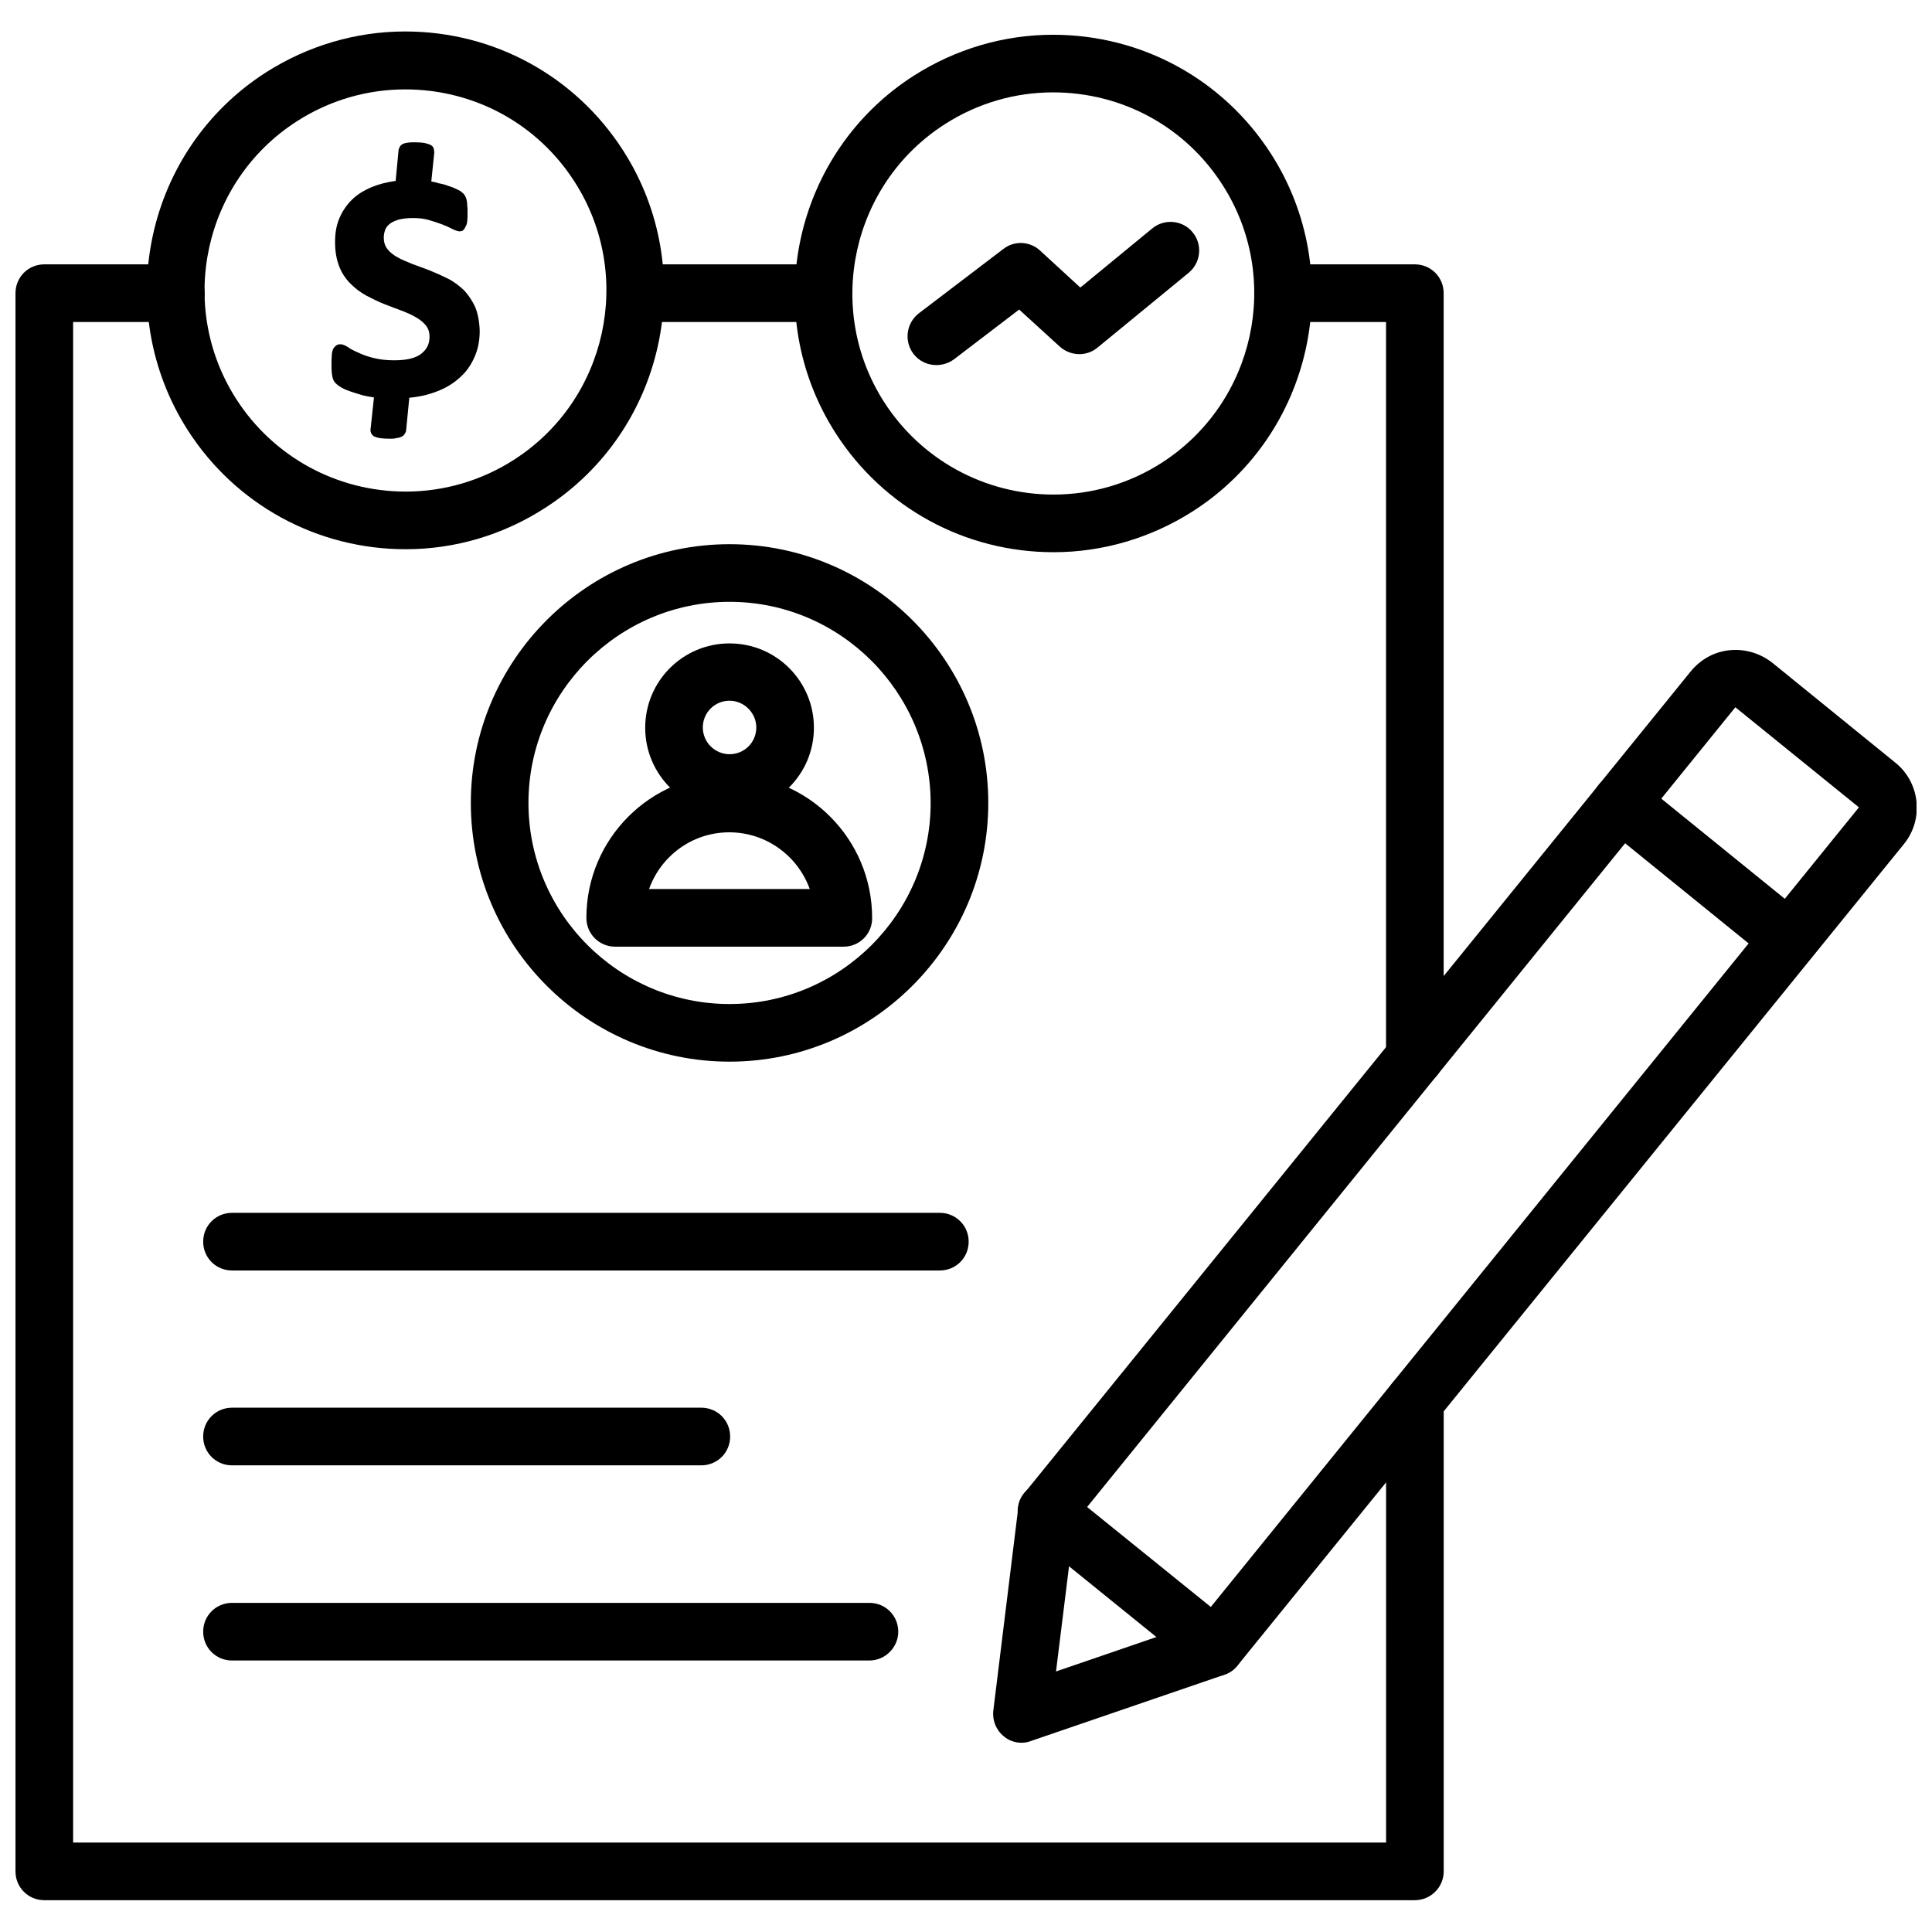
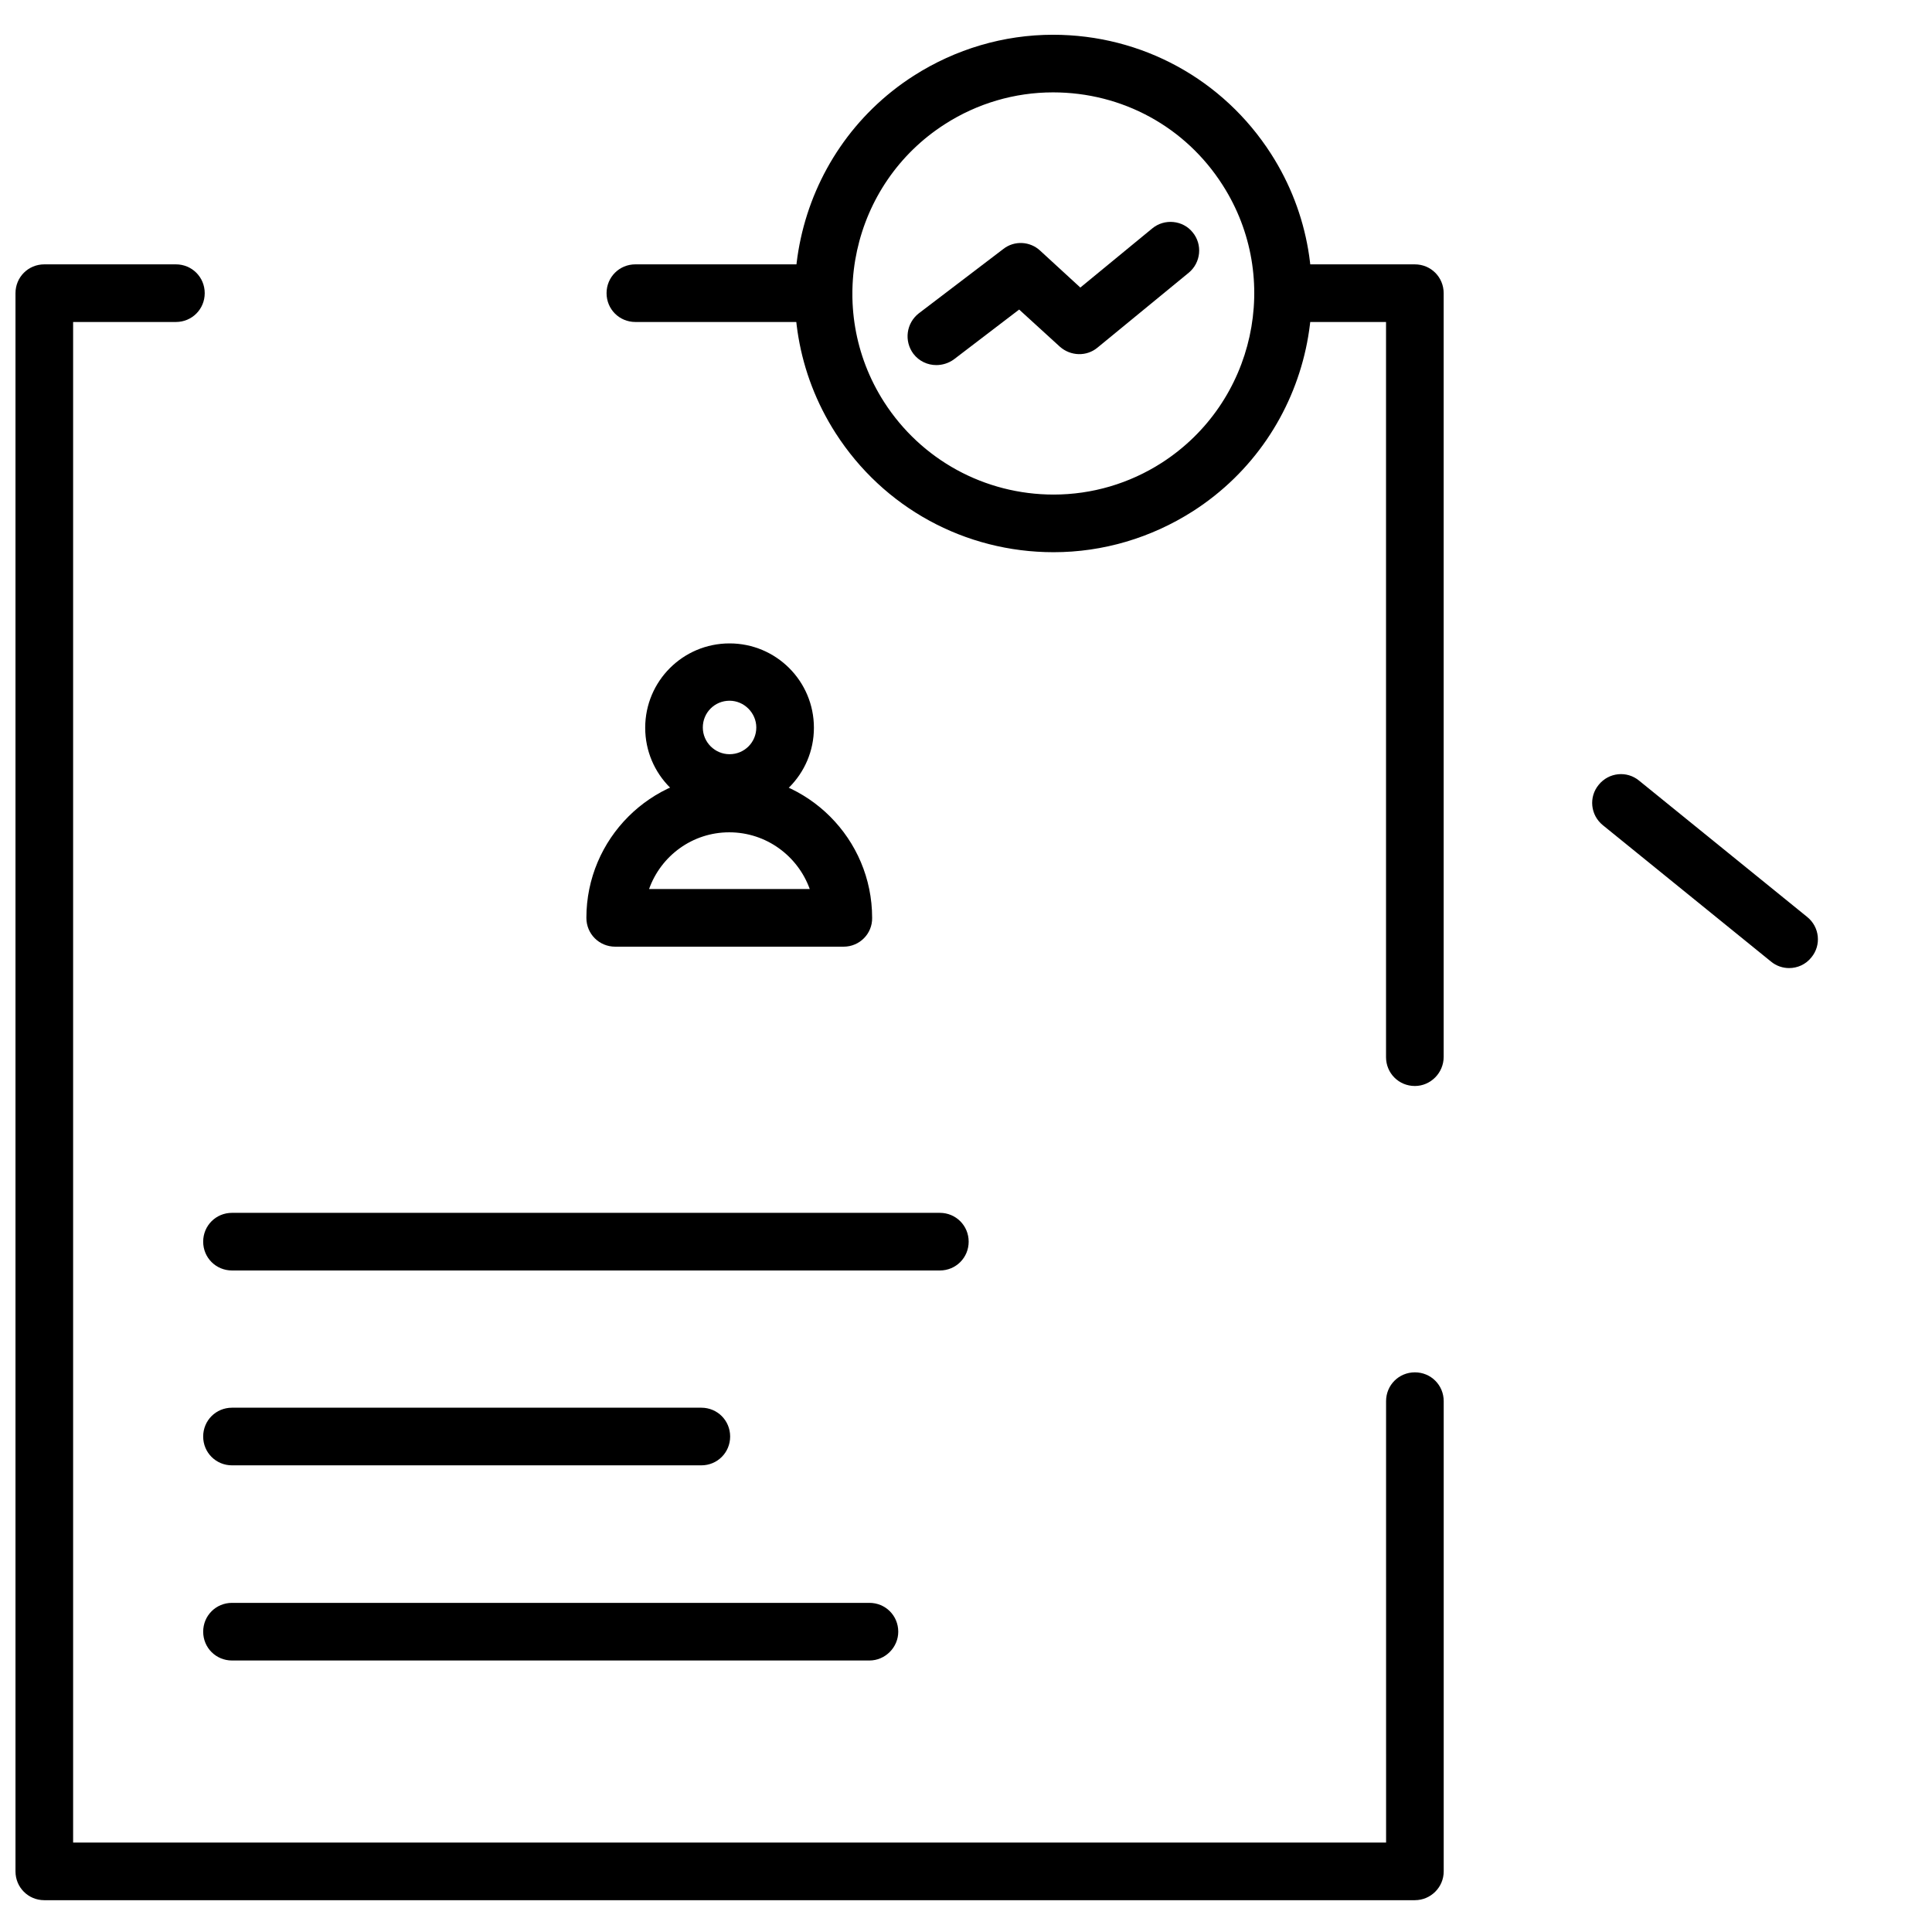
<svg xmlns="http://www.w3.org/2000/svg" width="800px" height="800px" version="1.1" viewBox="144 144 512 512">
  <defs>
    <clipPath id="b">
      <path d="m148.09 214h378.91v434h-378.91z" />
    </clipPath>
    <clipPath id="a">
-       <path d="m407 316h244.9v290h-244.9z" />
-     </clipPath>
+       </clipPath>
  </defs>
  <path d="m362.21 229.33h-49.828c-4.25 0-7.637-3.387-7.637-7.637s3.387-7.637 7.637-7.637h49.828c4.25 0 7.637 3.387 7.637 7.637 0 4.254-3.383 7.637-7.637 7.637z" />
  <g clip-path="url(#b)">
    <path d="m518.95 647.57h-363.21c-4.25 0-7.637-3.387-7.637-7.637v-418.24c0-4.25 3.387-7.637 7.637-7.637h34.875c4.25 0 7.637 3.387 7.637 7.637s-3.387 7.637-7.637 7.637h-27.238v402.97h347.95l-0.004-116.98c0-4.25 3.387-7.637 7.637-7.637s7.637 3.387 7.637 7.637v124.61c0 4.25-3.465 7.637-7.637 7.637z" />
  </g>
  <path d="m518.95 431.8c-4.25 0-7.637-3.387-7.637-7.637v-194.83h-27.238c-4.25 0-7.637-3.387-7.637-7.637s3.387-7.637 7.637-7.637h34.875c4.25 0 7.637 3.387 7.637 7.637v202.39c0 4.25-3.465 7.715-7.637 7.715z" />
  <path d="m337.34 359.22c-12.359 0-22.355-9.996-22.355-22.355 0-12.359 9.996-22.355 22.355-22.355 12.359 0 22.355 9.996 22.355 22.355 0.004 12.355-10.074 22.355-22.355 22.355zm0-29.52c-3.938 0-7.086 3.148-7.086 7.086s3.227 7.086 7.086 7.086c3.938 0 7.086-3.148 7.086-7.086 0-3.859-3.227-7.086-7.086-7.086z" />
  <path d="m367.57 394.88h-60.535c-4.25 0-7.637-3.387-7.637-7.637 0-20.941 17.004-37.941 37.863-37.941 20.859 0 37.863 17.004 37.863 37.941 0.082 4.172-3.305 7.637-7.555 7.637zm-51.562-15.273h42.586c-3.148-8.738-11.492-15.035-21.332-15.035-9.762 0-18.105 6.219-21.254 15.035z" />
-   <path d="m337.34 425.35c-37.785 0-68.566-30.781-68.566-68.566s30.781-68.566 68.566-68.566c37.785 0 68.566 30.781 68.566 68.566s-30.781 68.566-68.566 68.566zm0-121.86c-29.363 0-53.293 23.93-53.293 53.293s23.93 53.293 53.293 53.293c29.363 0 53.293-23.93 53.293-53.293-0.078-29.363-23.93-53.293-53.293-53.293z" />
-   <path d="m251.53 289.55c-23.539 0-45.105-11.809-57.781-31.566-20.387-31.883-11.098-74.391 20.703-94.781 11.098-7.086 23.852-10.863 36.918-10.863 23.539 0 45.105 11.809 57.781 31.566 20.387 31.805 11.098 74.312-20.703 94.699-11.098 7.168-23.848 10.945-36.918 10.945zm-0.156-121.86c-10.156 0-20.074 2.914-28.652 8.422-24.719 15.824-31.961 48.887-16.137 73.602 9.84 15.352 26.688 24.562 44.949 24.562 10.156 0 20.074-2.914 28.652-8.422 24.719-15.824 31.961-48.887 16.137-73.602-9.84-15.43-26.609-24.562-44.949-24.562z" />
-   <path d="m269.95 225.4c-0.789-1.73-1.812-3.227-2.992-4.488-1.258-1.18-2.676-2.281-4.25-3.07-1.574-0.789-3.148-1.496-4.723-2.125s-3.148-1.18-4.644-1.73c-1.574-0.633-2.914-1.184-4.016-1.812s-2.047-1.34-2.676-2.203c-0.629-0.789-0.945-1.812-0.945-2.992 0-0.789 0.156-1.496 0.395-2.125 0.234-0.629 0.707-1.18 1.258-1.574 0.551-0.473 1.418-0.789 2.363-1.102 1.023-0.234 2.203-0.395 3.699-0.395 1.574 0 3.07 0.156 4.328 0.551 1.34 0.395 2.519 0.789 3.543 1.18 1.023 0.395 1.891 0.789 2.598 1.18 0.867 0.395 1.496 0.629 1.969 0.629l0.707-0.156 0.156-0.156c0.234-0.156 0.473-0.473 0.629-0.945 0.316-0.391 0.398-0.863 0.477-1.496 0.078-0.629 0.078-1.34 0.078-2.281 0-0.707 0-1.258-0.078-1.812 0-0.551-0.078-1.023-0.156-1.418-0.078-0.473-0.234-0.789-0.395-1.102s-0.395-0.629-0.711-0.863c-0.316-0.316-0.789-0.629-1.496-0.945-0.629-0.316-1.418-0.629-2.203-0.867-0.789-0.316-1.652-0.551-2.598-0.707-0.707-0.234-1.336-0.395-1.969-0.473l0.789-7.637c0-0.395-0.078-0.789-0.156-1.102-0.078-0.316-0.316-0.707-0.945-1.023-0.395-0.156-0.945-0.316-1.574-0.473-0.629-0.078-1.418-0.156-2.363-0.156-0.789 0-1.418 0-1.891 0.078-0.551 0.078-0.945 0.156-1.34 0.316-0.391 0.234-0.707 0.473-0.863 0.785l-0.312 0.711-0.789 8.344c-2.363 0.316-4.488 0.867-6.375 1.652-2.047 0.867-3.856 1.969-5.273 3.387-1.418 1.414-2.519 3.07-3.309 4.957-0.789 1.891-1.102 3.938-1.102 6.219 0 2.519 0.395 4.644 1.102 6.453 0.707 1.812 1.73 3.305 2.992 4.566 1.258 1.258 2.598 2.281 4.172 3.148 1.496 0.789 3.07 1.574 4.644 2.203s3.07 1.18 4.566 1.73c1.418 0.551 2.754 1.102 3.938 1.812 1.102 0.629 1.969 1.34 2.676 2.203 0.629 0.789 0.945 1.73 0.945 2.992 0 1.891-0.707 3.305-2.203 4.488-1.496 1.18-3.938 1.73-7.164 1.73-2.125 0-3.938-0.234-5.512-0.629s-2.914-0.867-4.016-1.418c-1.102-0.473-2.047-0.945-2.676-1.418-0.867-0.551-1.496-0.789-2.047-0.789-0.395 0-0.789 0.078-1.102 0.316-0.316 0.234-0.629 0.551-0.867 1.023-0.156 0.395-0.316 1.023-0.316 1.652-0.078 0.629-0.078 1.496-0.078 2.519 0 1.34 0.078 2.363 0.234 3.07 0.156 0.789 0.473 1.418 0.945 1.812 0.395 0.395 0.945 0.789 1.652 1.18 0.707 0.395 1.496 0.707 2.441 1.023s1.969 0.629 3.07 0.945c0.945 0.234 1.891 0.395 2.914 0.551l-0.867 8.109c-0.078 0.473-0.078 0.867 0.078 1.258 0.156 0.395 0.473 0.789 0.945 1.023 0.395 0.156 0.867 0.316 1.496 0.395 0.629 0.078 1.418 0.156 2.363 0.156 0.789 0 1.418 0 1.891-0.156 0.551-0.078 0.945-0.156 1.258-0.316 0.395-0.156 0.707-0.395 0.945-0.707l0.391-0.785 0.867-8.895c2.598-0.234 5.039-0.789 7.242-1.652 2.363-0.867 4.41-2.125 6.062-3.621 1.73-1.496 2.992-3.305 3.938-5.434 0.945-2.047 1.418-4.41 1.418-7.008-0.082-2.438-0.477-4.562-1.184-6.293z" />
  <path d="m423.22 290.34c-23.539 0-45.105-11.809-57.781-31.566-20.387-31.805-11.098-74.312 20.703-94.699 11.098-7.086 23.852-10.863 36.918-10.863 23.539 0 45.105 11.809 57.781 31.566 20.387 31.805 11.098 74.312-20.703 94.699-11.098 7.086-23.852 10.863-36.918 10.863zm-0.16-121.86c-10.156 0-20.074 2.914-28.652 8.422-24.719 15.824-31.961 48.887-16.137 73.602 9.84 15.352 26.688 24.562 44.949 24.562 10.156 0 20.074-2.914 28.652-8.422 24.719-15.902 31.961-48.887 16.137-73.602-9.84-15.43-26.605-24.562-44.949-24.562z" />
  <path d="m392.12 240.75c-2.281 0-4.566-1.023-6.062-2.992-2.519-3.387-1.891-8.109 1.418-10.707l22.434-17.082c2.914-2.281 7.086-2.047 9.762 0.473l10.629 9.762 19.051-15.664c3.227-2.676 8.109-2.203 10.707 1.023 2.676 3.227 2.203 8.031-1.023 10.707l-24.168 19.836c-2.914 2.441-7.164 2.281-9.996-0.234l-10.785-9.84-17.32 13.227c-1.414 1.02-3.07 1.492-4.644 1.492z" />
  <g clip-path="url(#a)">
    <path d="m414.8 605.85c-1.73 0-3.465-0.551-4.801-1.73-2.047-1.652-3.07-4.25-2.754-6.848l6.613-53.766c0.156-1.418 0.707-2.754 1.652-3.856l176.57-217.75c2.598-3.148 6.219-5.195 10.312-5.59 4.016-0.395 8.031 0.789 11.258 3.305l32.668 26.527c6.535 5.273 7.559 14.957 2.281 21.492l-176.64 217.74c-0.867 1.102-2.125 1.969-3.465 2.441l-51.246 17.555c-0.789 0.316-1.652 0.473-2.441 0.473zm13.934-58.332-4.879 39.438 37.629-12.91 175.15-216.09-32.746-26.527z" />
  </g>
  <path d="m618.13 400.55c-1.652 0-3.387-0.551-4.801-1.73l-44.555-36.133c-3.305-2.676-3.777-7.477-1.102-10.707 2.676-3.305 7.477-3.777 10.707-1.102l44.555 36.133c3.305 2.676 3.777 7.477 1.102 10.707-1.5 1.887-3.703 2.832-5.906 2.832z" />
-   <path d="m465.96 588.22c-1.652 0-3.387-0.551-4.801-1.73l-44.633-36.133c-3.305-2.676-3.777-7.477-1.102-10.707 2.676-3.227 7.477-3.777 10.707-1.102l44.711 36.133c3.305 2.676 3.777 7.477 1.102 10.707-1.496 1.887-3.699 2.832-5.984 2.832z" />
  <path d="m393.07 480.69h-187.59c-4.25 0-7.637-3.387-7.637-7.637s3.387-7.637 7.637-7.637h187.59c4.25 0 7.637 3.387 7.637 7.637s-3.387 7.637-7.637 7.637z" />
  <path d="m329.86 532.33h-124.38c-4.25 0-7.637-3.387-7.637-7.637s3.387-7.637 7.637-7.637h124.38c4.25 0 7.637 3.387 7.637 7.637s-3.387 7.637-7.637 7.637z" />
  <path d="m374.41 584.05h-168.93c-4.25 0-7.637-3.387-7.637-7.637s3.387-7.637 7.637-7.637h168.93c4.25 0 7.637 3.387 7.637 7.637 0 4.172-3.465 7.637-7.637 7.637z" />
</svg>